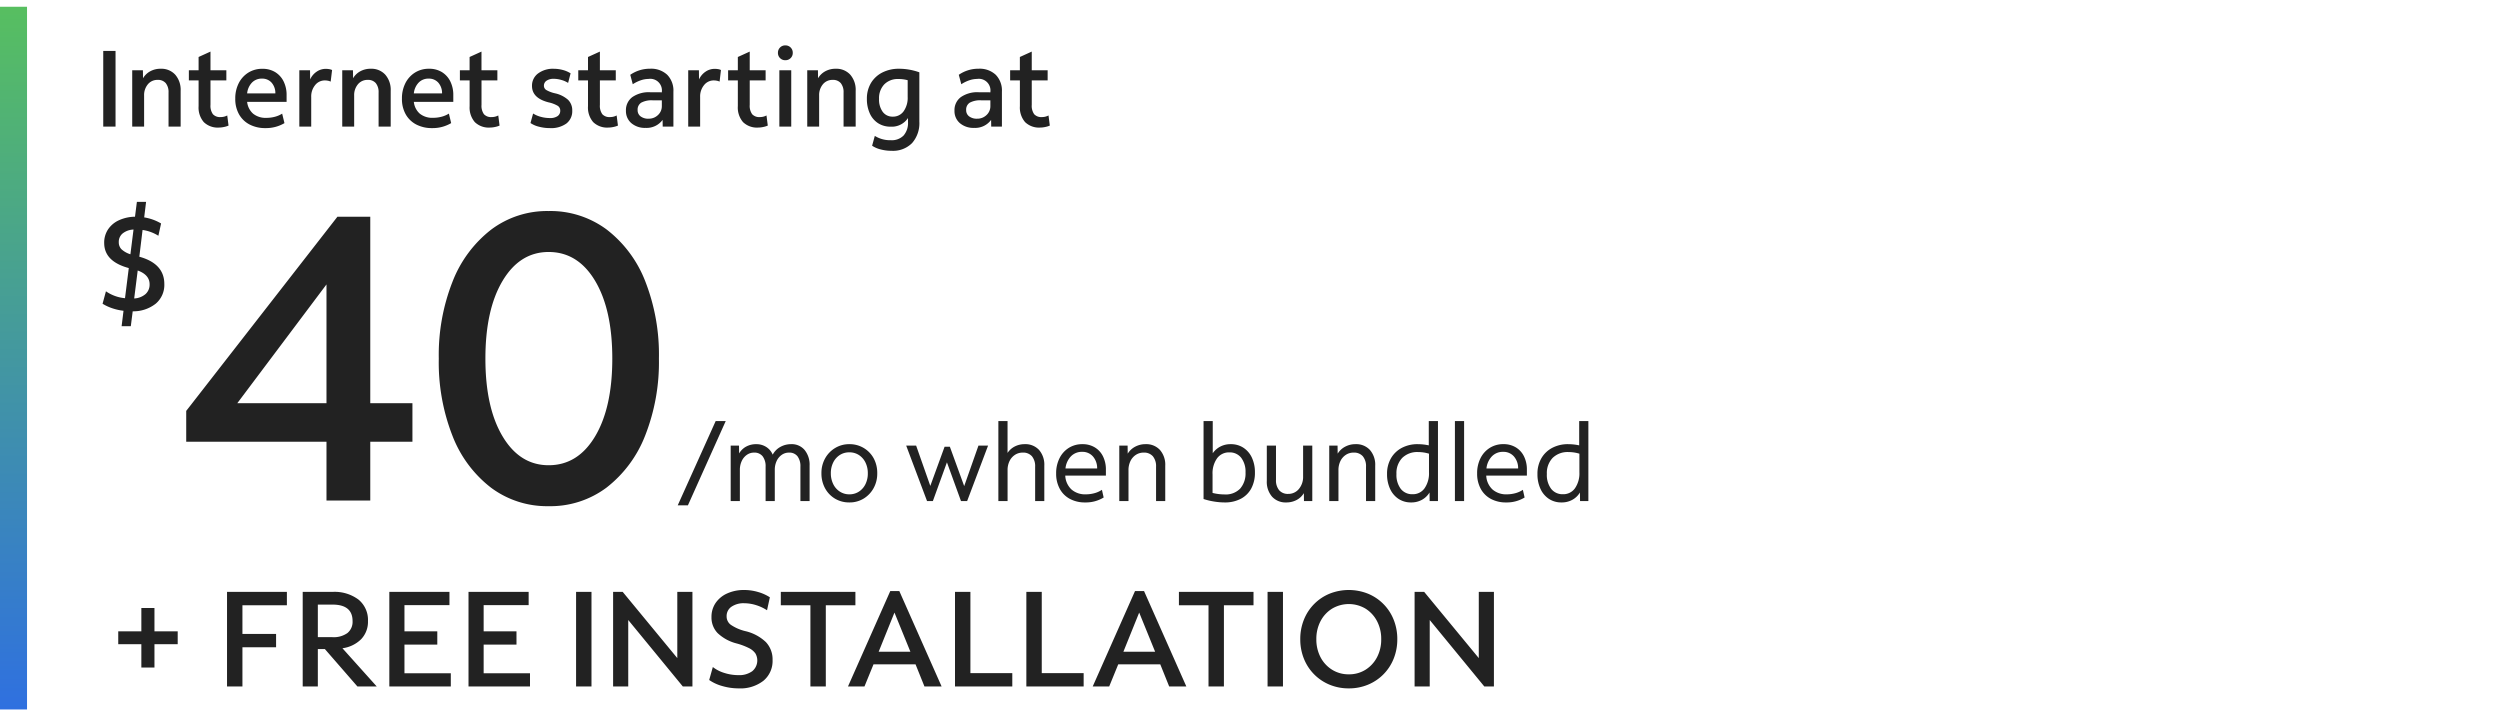
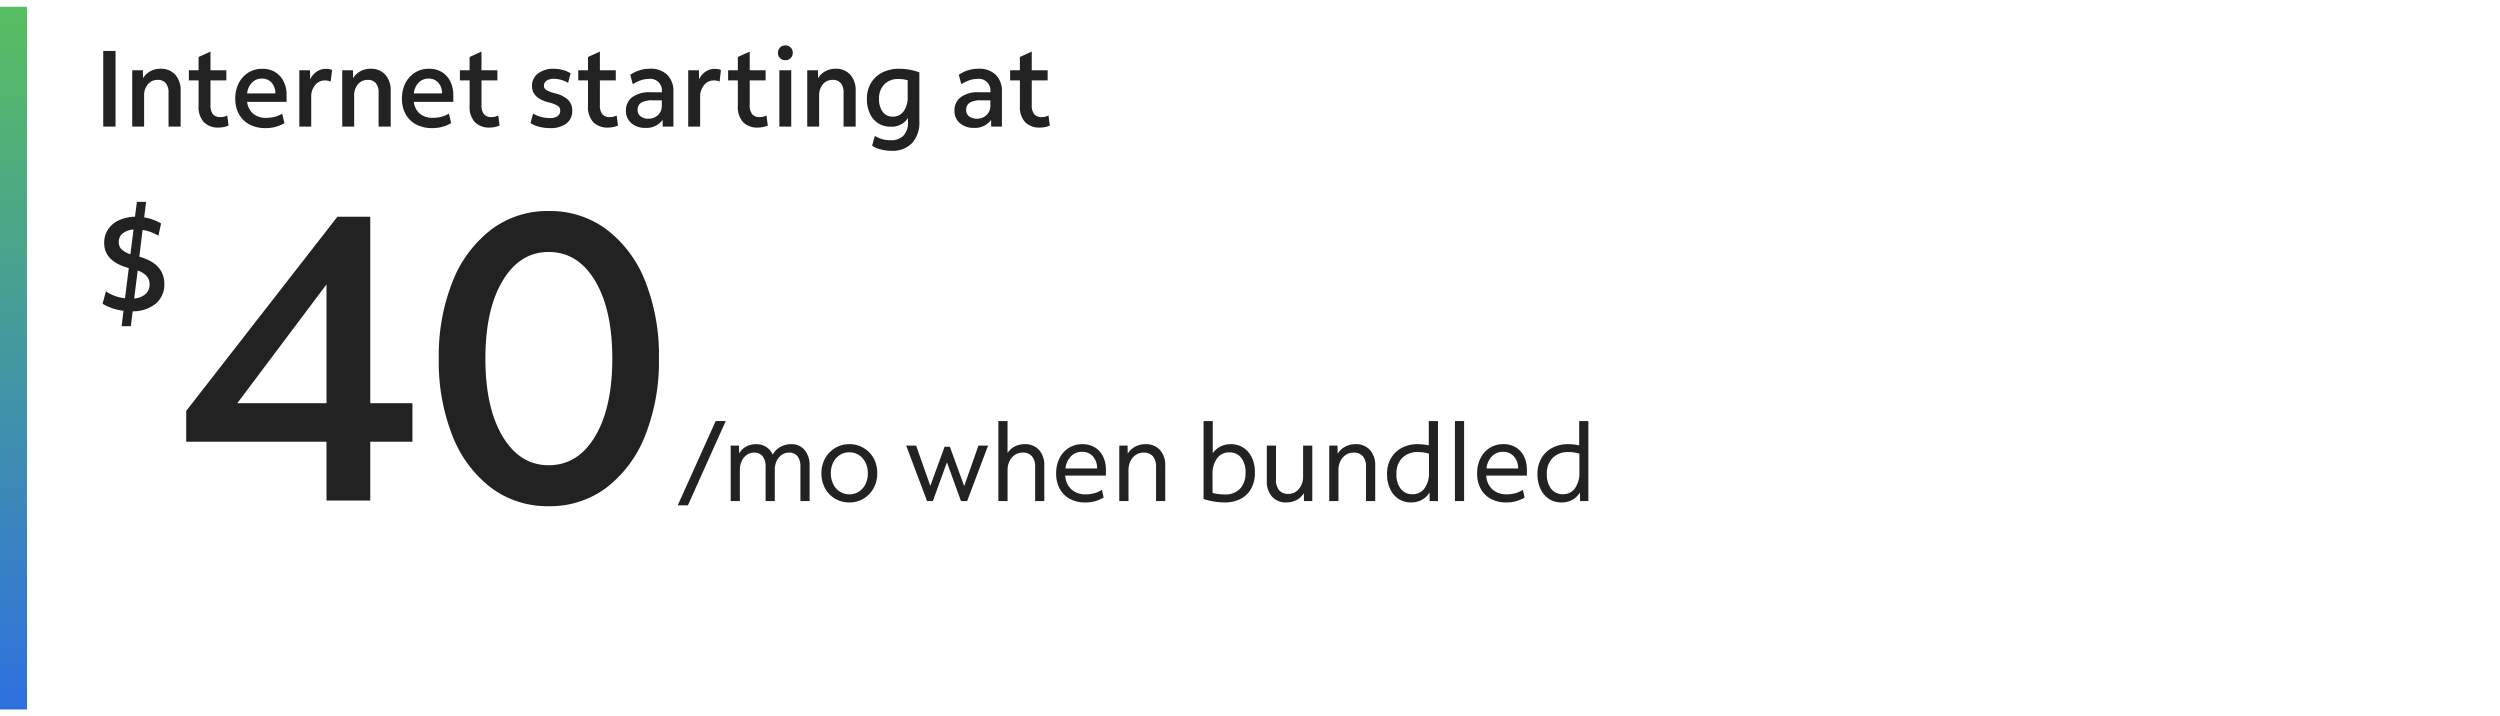
<svg xmlns="http://www.w3.org/2000/svg" width="370" height="106" viewBox="0 0 370 106">
  <defs>
    <clipPath id="clip-path">
      <rect id="Rectangle_39742" data-name="Rectangle 39742" width="299" height="63" transform="translate(0 1362.643)" fill="#222" />
    </clipPath>
    <linearGradient id="linear-gradient" x1="0.5" x2="0.5" y2="1" gradientUnits="objectBoundingBox">
      <stop offset="0" stop-color="#57bf60" />
      <stop offset="1" stop-color="#2f70e0" />
    </linearGradient>
    <clipPath id="clip-hero-pricepoint-homepage-mt">
      <rect width="370" height="106" />
    </clipPath>
  </defs>
  <g id="hero-pricepoint-homepage-mt" clip-path="url(#clip-hero-pricepoint-homepage-mt)">
    <g id="Group_62034" data-name="Group 62034" transform="translate(0 -1103.502)">
      <g id="Group_59940" data-name="Group 59940" transform="translate(14 -300.491)">
        <g id="highlight" transform="translate(2 244.888)">
-           <path id="Path_84046" data-name="Path 84046" d="M4.92,18.2V14.74H1.5v-1.9H4.92V9.38H6.86v3.46H10.3v1.9H6.86V18.2ZM17.6,21V7h8.86V8.98H19.88v4.24h4.98V15.2H19.88V21Zm11.2,0V7h4.4a5.9,5.9,0,0,1,3.87,1.15,3.891,3.891,0,0,1,1.39,3.17,3.715,3.715,0,0,1-1,2.67,4.814,4.814,0,0,1-2.78,1.35L39.76,21H36.9l-4.82-5.54H31.04V21ZM33.2,8.88H31.04V13.7H33.2a3.482,3.482,0,0,0,2.22-.61,2.136,2.136,0,0,0,.76-1.77Q36.18,8.88,33.2,8.88ZM41.62,21V7h8.9V8.96H43.86v3.88h4.86V14.8H43.86v4.24h6.86V21Zm11.72,0V7h8.9V8.96H55.58v3.88h4.86V14.8H55.58v4.24h6.86V21Zm15.92,0V7h2.28V21Zm5.48,0V7h1.42l8.08,9.8V7h2.24V21H85.06l-8.08-9.84V21Zm18.58.28a8.627,8.627,0,0,1-2.4-.34,6.361,6.361,0,0,1-1.96-.9l.54-1.92a5.227,5.227,0,0,0,1.72.88,6.846,6.846,0,0,0,2.06.32,3.272,3.272,0,0,0,2.05-.58,2.064,2.064,0,0,0,.47-2.63,2.529,2.529,0,0,0-.95-.79,9.626,9.626,0,0,0-1.87-.7,6.349,6.349,0,0,1-2.78-1.53,3.312,3.312,0,0,1-.9-2.37,3.619,3.619,0,0,1,.61-2.08,4.082,4.082,0,0,1,1.71-1.41,5.978,5.978,0,0,1,2.54-.51,7.255,7.255,0,0,1,2.01.29,6.425,6.425,0,0,1,1.77.79l-.42,1.92a6.326,6.326,0,0,0-1.65-.77,5.885,5.885,0,0,0-1.71-.27,3.165,3.165,0,0,0-1.91.52,1.666,1.666,0,0,0-.71,1.42,1.526,1.526,0,0,0,.62,1.25,6.57,6.57,0,0,0,2.12.93,6.566,6.566,0,0,1,3.07,1.63,3.71,3.71,0,0,1,.99,2.65,3.793,3.793,0,0,1-1.35,3.07A5.54,5.54,0,0,1,93.32,21.28ZM103.94,21V8.98H99.56V7H110.6V8.98h-4.38V21Zm5.56,0,6.26-14.12h1.34L123.36,21h-2.54l-1.32-3.28h-6.22L111.94,21Zm4.54-5.14h4.7l-2.36-5.8ZM125.34,21V7h2.28V19.02h6.2V21Zm10.56,0V7h2.28V19.02h6.2V21Zm9.82,0,6.26-14.12h1.34L159.58,21h-2.54l-1.32-3.28H149.5L148.16,21Zm4.54-5.14h4.7l-2.36-5.8ZM162.86,21V8.98h-4.38V7h11.04V8.98h-4.38V21Zm8.74,0V7h2.28V21Zm12.02.28a7.288,7.288,0,0,1-2.85-.55,6.914,6.914,0,0,1-3.79-3.84,7.61,7.61,0,0,1-.54-2.89,7.61,7.61,0,0,1,.54-2.89,6.914,6.914,0,0,1,3.79-3.84,7.659,7.659,0,0,1,5.7,0,6.914,6.914,0,0,1,3.79,3.84A7.61,7.61,0,0,1,190.8,14a7.61,7.61,0,0,1-.54,2.89,6.914,6.914,0,0,1-3.79,3.84A7.288,7.288,0,0,1,183.62,21.28Zm0-2.08a4.555,4.555,0,0,0,2.48-.68,4.792,4.792,0,0,0,1.7-1.85,5.615,5.615,0,0,0,.62-2.67,5.615,5.615,0,0,0-.62-2.67,4.792,4.792,0,0,0-1.7-1.85,4.844,4.844,0,0,0-4.95,0,4.767,4.767,0,0,0-1.71,1.85,5.615,5.615,0,0,0-.62,2.67,5.615,5.615,0,0,0,.62,2.67,4.767,4.767,0,0,0,1.71,1.85A4.57,4.57,0,0,0,183.62,19.2Zm9.74,1.8V7h1.42l8.08,9.8V7h2.24V21h-1.42l-8.08-9.84V21Z" transform="translate(0 1239.705)" fill="#222" />
-         </g>
+           </g>
        <g id="Price_component" data-name="Price component" transform="translate(0 1428.312)">
          <g id="Group_59582" data-name="Group 59582" transform="translate(0 1.907)">
            <g id="Mask_Group_28890" data-name="Mask Group 28890" transform="translate(0 -1364.55)" clip-path="url(#clip-path)">
              <g id="Group_59580" data-name="Group 59580" transform="translate(0 1350.398)">
                <path id="_99_mo_for_24_mos_" data-name="99/mo for 24 mos*" d="M.3.64,5.92-11.84H7.408L1.808.64ZM8.14,0V-8.208H9.372L9.388-7.04a2.681,2.681,0,0,1,1.04-1.016,3.075,3.075,0,0,1,1.5-.36,2.69,2.69,0,0,1,1.464.408,2.487,2.487,0,0,1,.968,1.144,2.84,2.84,0,0,1,1.128-1.144A3.233,3.233,0,0,1,17.1-8.416a2.472,2.472,0,0,1,1.984.864,3.458,3.458,0,0,1,.736,2.32V0H18.46V-5.072a2.444,2.444,0,0,0-.432-1.552,1.518,1.518,0,0,0-1.264-.544,1.826,1.826,0,0,0-1.072.336,2.269,2.269,0,0,0-.752.912,3.037,3.037,0,0,0-.272,1.312V0h-1.36V-5.072a2.412,2.412,0,0,0-.44-1.552A1.541,1.541,0,0,0,11.6-7.168a1.826,1.826,0,0,0-1.072.336,2.269,2.269,0,0,0-.752.912A3.037,3.037,0,0,0,9.5-4.608V0ZM25.7.208a4.049,4.049,0,0,1-2.12-.56,4,4,0,0,1-1.472-1.536,4.544,4.544,0,0,1-.536-2.224,4.412,4.412,0,0,1,.544-2.2A4.133,4.133,0,0,1,23.6-7.848a3.975,3.975,0,0,1,2.1-.568,4.049,4.049,0,0,1,2.12.56A4.012,4.012,0,0,1,29.3-6.328,4.531,4.531,0,0,1,29.832-4.1,4.425,4.425,0,0,1,29.288-1.9,4.137,4.137,0,0,1,27.816-.36,3.964,3.964,0,0,1,25.7.208Zm0-1.2a2.542,2.542,0,0,0,1.416-.4,2.751,2.751,0,0,0,.968-1.1,3.529,3.529,0,0,0,.352-1.6,3.566,3.566,0,0,0-.352-1.616,2.751,2.751,0,0,0-.968-1.1,2.542,2.542,0,0,0-1.416-.4,2.542,2.542,0,0,0-1.416.4,2.763,2.763,0,0,0-.968,1.1,3.516,3.516,0,0,0-.352,1.608A3.566,3.566,0,0,0,23.32-2.5a2.751,2.751,0,0,0,.968,1.1A2.542,2.542,0,0,0,25.7-.992ZM37.2,0,34.113-8.208h1.472l2.1,5.968,2.112-5.792h.784L42.7-2.208l2.112-6h1.424L43.137,0h-.912l-2.08-5.728L38.065,0ZM47.757,0V-11.84h1.36v4.72a2.781,2.781,0,0,1,1.064-.952,3.135,3.135,0,0,1,1.464-.344,2.738,2.738,0,0,1,2.136.856,3.336,3.336,0,0,1,.776,2.328V0H53.2V-5.072a2.3,2.3,0,0,0-.472-1.552,1.713,1.713,0,0,0-1.368-.544,2.053,2.053,0,0,0-1.152.336,2.281,2.281,0,0,0-.8.92,3.02,3.02,0,0,0-.288,1.352V0ZM60.6.208A4.656,4.656,0,0,1,58.337-.32a3.674,3.674,0,0,1-1.5-1.5,4.656,4.656,0,0,1-.528-2.264,4.914,4.914,0,0,1,.5-2.256,3.785,3.785,0,0,1,1.376-1.528A3.714,3.714,0,0,1,60.2-8.416a3.467,3.467,0,0,1,1.824.472,3.188,3.188,0,0,1,1.216,1.328,4.366,4.366,0,0,1,.432,1.992v.864H57.657a2.981,2.981,0,0,0,.912,2.04A3.04,3.04,0,0,0,60.7-.992a4.813,4.813,0,0,0,1.272-.168,3.7,3.7,0,0,0,1.112-.5l.256,1.136A5.023,5.023,0,0,1,60.6.208ZM60.153-7.28a2.227,2.227,0,0,0-1.664.672,3.036,3.036,0,0,0-.8,1.792h4.688A2.636,2.636,0,0,0,61.753-6.6,2.043,2.043,0,0,0,60.153-7.28ZM65.653,0V-8.208h1.232l.016,1.2A2.836,2.836,0,0,1,68-8.04a3.2,3.2,0,0,1,1.544-.376,2.743,2.743,0,0,1,2.128.856,3.315,3.315,0,0,1,.784,2.328V0h-1.36V-5.072a2.3,2.3,0,0,0-.472-1.552,1.713,1.713,0,0,0-1.368-.544,2.053,2.053,0,0,0-1.152.336,2.281,2.281,0,0,0-.8.92,3.02,3.02,0,0,0-.288,1.352V0ZM81.229.208A9.91,9.91,0,0,1,79.717.08,9.765,9.765,0,0,1,78.125-.3V-11.84h1.36v4.768A3.09,3.09,0,0,1,80.6-8.056a3.249,3.249,0,0,1,1.544-.36,3.359,3.359,0,0,1,1.88.528,3.509,3.509,0,0,1,1.256,1.472,5.059,5.059,0,0,1,.448,2.192,4.878,4.878,0,0,1-.536,2.352A3.727,3.727,0,0,1,83.645-.336,5.02,5.02,0,0,1,81.229.208Zm.016-1.184a2.959,2.959,0,0,0,2.3-.864,3.4,3.4,0,0,0,.792-2.384,3.389,3.389,0,0,0-.64-2.176,2.131,2.131,0,0,0-1.76-.8,2.164,2.164,0,0,0-1.808.872,3.829,3.829,0,0,0-.672,2.392V-1.2A7.5,7.5,0,0,0,81.245-.976ZM90.362.208a2.7,2.7,0,0,1-2.1-.856,3.336,3.336,0,0,1-.776-2.328V-8.208h1.36v5.072A2.271,2.271,0,0,0,89.314-1.6a1.674,1.674,0,0,0,1.336.544,2,2,0,0,0,1.584-.728,2.763,2.763,0,0,0,.624-1.864v-4.56h1.36V0H92.986L92.97-1.168A2.749,2.749,0,0,1,91.89-.152,3.215,3.215,0,0,1,90.362.208ZM96.726,0V-8.208h1.232l.016,1.2a2.836,2.836,0,0,1,1.1-1.032,3.2,3.2,0,0,1,1.544-.376,2.743,2.743,0,0,1,2.128.856,3.315,3.315,0,0,1,.784,2.328V0h-1.36V-5.072a2.3,2.3,0,0,0-.472-1.552,1.713,1.713,0,0,0-1.368-.544,2.053,2.053,0,0,0-1.152.336,2.281,2.281,0,0,0-.8.92,3.02,3.02,0,0,0-.288,1.352V0ZM108.85.208a3.32,3.32,0,0,1-1.872-.528A3.52,3.52,0,0,1,105.73-1.8a5.113,5.113,0,0,1-.448-2.2,4.538,4.538,0,0,1,.576-2.32,4.017,4.017,0,0,1,1.6-1.544,4.948,4.948,0,0,1,2.384-.552,7.8,7.8,0,0,1,1.616.176v-3.6h1.36V0h-1.232l-.016-1.264a2.983,2.983,0,0,1-1.12,1.08A3.233,3.233,0,0,1,108.85.208ZM106.674-4a3.41,3.41,0,0,0,.64,2.2,2.122,2.122,0,0,0,1.744.792,2.1,2.1,0,0,0,1.776-.88,3.874,3.874,0,0,0,.656-2.368V-7.008a5.543,5.543,0,0,0-1.6-.24,3.172,3.172,0,0,0-2.36.864A3.239,3.239,0,0,0,106.674-4Zm8.652,4V-11.84h1.36V0Zm7.58.208a4.656,4.656,0,0,1-2.264-.528,3.674,3.674,0,0,1-1.5-1.5,4.656,4.656,0,0,1-.528-2.264,4.914,4.914,0,0,1,.5-2.256,3.785,3.785,0,0,1,1.376-1.528,3.714,3.714,0,0,1,2.016-.552,3.467,3.467,0,0,1,1.824.472,3.188,3.188,0,0,1,1.216,1.328,4.366,4.366,0,0,1,.432,1.992v.864h-6.016a2.981,2.981,0,0,0,.912,2.04A3.04,3.04,0,0,0,123-.992a4.813,4.813,0,0,0,1.272-.168,3.7,3.7,0,0,0,1.112-.5l.256,1.136A5.023,5.023,0,0,1,122.906.208Zm-.448-7.488a2.227,2.227,0,0,0-1.664.672,3.036,3.036,0,0,0-.8,1.792h4.688a2.636,2.636,0,0,0-.624-1.784A2.043,2.043,0,0,0,122.458-7.28ZM131.11.208a3.32,3.32,0,0,1-1.872-.528A3.52,3.52,0,0,1,127.99-1.8a5.113,5.113,0,0,1-.448-2.2,4.538,4.538,0,0,1,.576-2.32,4.016,4.016,0,0,1,1.6-1.544,4.948,4.948,0,0,1,2.384-.552,7.8,7.8,0,0,1,1.616.176v-3.6h1.36V0h-1.232l-.016-1.264a2.982,2.982,0,0,1-1.12,1.08A3.233,3.233,0,0,1,131.11.208ZM128.934-4a3.41,3.41,0,0,0,.64,2.2,2.122,2.122,0,0,0,1.744.792,2.1,2.1,0,0,0,1.776-.88,3.874,3.874,0,0,0,.656-2.368V-7.008a5.543,5.543,0,0,0-1.6-.24,3.172,3.172,0,0,0-2.36.864A3.239,3.239,0,0,0,128.934-4Z" transform="translate(86.001 62.079)" fill="#222" />
                <path id="_21" data-name="21" d="M22.32,0V-8.7H1.56v-4.56L23.94-42H28.8v27.6h6.24v5.7H28.8V0ZM9.12-14.4h13.2V-31.98ZM55.2.84a13.861,13.861,0,0,1-8.52-2.73,17.749,17.749,0,0,1-5.7-7.65A29.758,29.758,0,0,1,38.94-21a29.586,29.586,0,0,1,2.04-11.4,17.967,17.967,0,0,1,5.7-7.68,13.759,13.759,0,0,1,8.52-2.76,13.954,13.954,0,0,1,8.58,2.73,17.772,17.772,0,0,1,5.7,7.62A29.7,29.7,0,0,1,71.52-21,29.586,29.586,0,0,1,69.48-9.6a17.967,17.967,0,0,1-5.7,7.68A13.851,13.851,0,0,1,55.2.84Zm0-6.06q4.32,0,6.87-4.26T64.62-21q0-7.26-2.55-11.52T55.2-36.78q-4.26,0-6.81,4.26T45.84-21q0,7.26,2.55,11.52T55.2-5.22Z" transform="translate(12 62)" fill="#222" />
                <path id="_" data-name="$" d="M4,2.2,4.28-.08A7.879,7.879,0,0,1,2.59-.46a6.755,6.755,0,0,1-1.41-.66l.5-1.84A5.843,5.843,0,0,0,4.5-1.94L5.06-6.4q-3.64-.98-3.64-3.72a3.536,3.536,0,0,1,.57-2,3.852,3.852,0,0,1,1.6-1.35A5.918,5.918,0,0,1,5.98-14l.28-2.2H7.62l-.28,2.3a7.163,7.163,0,0,1,2.5.9l-.4,1.82a6.023,6.023,0,0,0-2.34-.86L6.62-8.08q3.7,1.02,3.7,4.04a3.625,3.625,0,0,1-1.26,2.9A5.319,5.319,0,0,1,5.64,0L5.36,2.2ZM3.58-10.24a1.462,1.462,0,0,0,.39,1.05,3.489,3.489,0,0,0,1.33.75l.46-3.66a2.751,2.751,0,0,0-1.6.57A1.606,1.606,0,0,0,3.58-10.24ZM8.14-4q0-1.4-1.76-2.04L5.86-1.9a2.794,2.794,0,0,0,1.68-.65A1.874,1.874,0,0,0,8.14-4Z" transform="translate(0 33.999)" fill="#222" />
              </g>
            </g>
          </g>
        </g>
        <path id="Path_84047" data-name="Path 84047" d="M1.28,0V-11.2H3.1V0ZM5.568,0V-8.336H7.152l.016,1.184A2.749,2.749,0,0,1,8.232-8.184,3.137,3.137,0,0,1,9.776-8.56a2.775,2.775,0,0,1,2.16.88,3.41,3.41,0,0,1,.8,2.384V0H10.944V-5.04a2.1,2.1,0,0,0-.408-1.384,1.485,1.485,0,0,0-1.208-.488,1.816,1.816,0,0,0-1.44.648,2.49,2.49,0,0,0-.56,1.688V0ZM18.4.144a2.946,2.946,0,0,1-2.24-.808,3.3,3.3,0,0,1-.768-2.36V-6.832h-1.44v-1.5h1.44V-10.3l1.76-.8v2.768H19.5v1.5H17.152v3.616a2.131,2.131,0,0,0,.36,1.384,1.421,1.421,0,0,0,1.144.424,2.073,2.073,0,0,0,.52-.064,2.025,2.025,0,0,0,.456-.176l.192,1.5a3.31,3.31,0,0,1-.68.208A3.725,3.725,0,0,1,18.4.144Zm6.9.08a4.973,4.973,0,0,1-2.368-.536,3.805,3.805,0,0,1-1.56-1.512,4.6,4.6,0,0,1-.552-2.3,4.956,4.956,0,0,1,.512-2.3,3.93,3.93,0,0,1,1.416-1.56,3.841,3.841,0,0,1,2.088-.568,3.554,3.554,0,0,1,1.888.488A3.335,3.335,0,0,1,27.968-6.7a4.493,4.493,0,0,1,.448,2.064v.976h-5.84a2.687,2.687,0,0,0,.888,1.752,2.935,2.935,0,0,0,1.96.616,4.855,4.855,0,0,0,1.256-.16,3.866,3.866,0,0,0,1.08-.464L28.1-.512A5.353,5.353,0,0,1,25.3.224ZM24.768-7.1a1.991,1.991,0,0,0-1.48.592,2.684,2.684,0,0,0-.712,1.6h4.176a2.331,2.331,0,0,0-.56-1.6A1.843,1.843,0,0,0,24.768-7.1ZM30.3,0V-8.336h1.584l.016,1.36a2.727,2.727,0,0,1,.944-1.136,2.365,2.365,0,0,1,1.376-.432,2.859,2.859,0,0,1,.528.048,1.355,1.355,0,0,1,.4.128l-.208,1.712a1.784,1.784,0,0,0-.424-.136,2.411,2.411,0,0,0-.44-.04,1.809,1.809,0,0,0-1.432.688,2.649,2.649,0,0,0-.584,1.776V0Zm6.352,0V-8.336H38.24l.016,1.184A2.749,2.749,0,0,1,39.32-8.184a3.137,3.137,0,0,1,1.544-.376,2.775,2.775,0,0,1,2.16.88,3.41,3.41,0,0,1,.8,2.384V0H42.032V-5.04a2.1,2.1,0,0,0-.408-1.384,1.485,1.485,0,0,0-1.208-.488,1.816,1.816,0,0,0-1.44.648,2.49,2.49,0,0,0-.56,1.688V0ZM49.968.224A4.973,4.973,0,0,1,47.6-.312a3.805,3.805,0,0,1-1.56-1.512,4.6,4.6,0,0,1-.552-2.3A4.956,4.956,0,0,1,46-6.432a3.93,3.93,0,0,1,1.416-1.56A3.841,3.841,0,0,1,49.5-8.56a3.554,3.554,0,0,1,1.888.488A3.335,3.335,0,0,1,52.64-6.7a4.493,4.493,0,0,1,.448,2.064v.976h-5.84a2.687,2.687,0,0,0,.888,1.752A2.935,2.935,0,0,0,50.1-1.3a4.855,4.855,0,0,0,1.256-.16,3.865,3.865,0,0,0,1.08-.464l.336,1.408A5.354,5.354,0,0,1,49.968.224ZM49.44-7.1a1.991,1.991,0,0,0-1.48.592,2.684,2.684,0,0,0-.712,1.6h4.176a2.331,2.331,0,0,0-.56-1.6A1.843,1.843,0,0,0,49.44-7.1ZM58.512.144a2.946,2.946,0,0,1-2.24-.808,3.3,3.3,0,0,1-.768-2.36V-6.832h-1.44v-1.5H55.5V-10.3l1.76-.8v2.768h2.352v1.5H57.264v3.616a2.131,2.131,0,0,0,.36,1.384,1.421,1.421,0,0,0,1.144.424,2.073,2.073,0,0,0,.52-.064,2.025,2.025,0,0,0,.456-.176l.192,1.5a3.31,3.31,0,0,1-.68.208A3.725,3.725,0,0,1,58.512.144Zm8.864.08A6.275,6.275,0,0,1,65.76.016a3.781,3.781,0,0,1-1.248-.544L64.9-1.936a4,4,0,0,0,1.128.488,5.04,5.04,0,0,0,1.352.184,1.916,1.916,0,0,0,1.144-.288.937.937,0,0,0,.392-.8.827.827,0,0,0-.368-.72A4.621,4.621,0,0,0,67.2-3.584q-2.464-.624-2.464-2.432a2.237,2.237,0,0,1,.888-1.84,3.664,3.664,0,0,1,2.344-.7,5.135,5.135,0,0,1,1.32.176,4.029,4.029,0,0,1,1.16.5L70.08-6.464a3.66,3.66,0,0,0-1.008-.44,4.058,4.058,0,0,0-1.1-.168,1.829,1.829,0,0,0-1.08.28.871.871,0,0,0-.392.744.736.736,0,0,0,.36.64,4.6,4.6,0,0,0,1.272.48,4.269,4.269,0,0,1,1.944.968,2.154,2.154,0,0,1,.616,1.592,2.294,2.294,0,0,1-.864,1.912A3.876,3.876,0,0,1,67.376.224Zm8.656-.08a2.946,2.946,0,0,1-2.24-.808,3.3,3.3,0,0,1-.768-2.36V-6.832h-1.44v-1.5h1.44V-10.3l1.76-.8v2.768h2.352v1.5H74.784v3.616a2.131,2.131,0,0,0,.36,1.384,1.421,1.421,0,0,0,1.144.424,2.073,2.073,0,0,0,.52-.064,2.025,2.025,0,0,0,.456-.176l.192,1.5a3.311,3.311,0,0,1-.68.208A3.725,3.725,0,0,1,76.032.144Zm5.52.048a3.08,3.08,0,0,1-2.112-.7,2.334,2.334,0,0,1-.8-1.84,2.39,2.39,0,0,1,.944-2.016,4.268,4.268,0,0,1,2.64-.72h.928q.4,0,.8.016v-.064a1.719,1.719,0,0,0-1.968-1.92,3.6,3.6,0,0,0-1.168.208,5.168,5.168,0,0,0-1.168.576L79.28-7.664a5.075,5.075,0,0,1,2.928-.9,3.475,3.475,0,0,1,2.544.9,3.34,3.34,0,0,1,.912,2.5V0H84.08l-.016-.992A2.916,2.916,0,0,1,81.552.192Zm-1.184-2.64a1.124,1.124,0,0,0,.44.936,1.858,1.858,0,0,0,1.176.344,1.946,1.946,0,0,0,1.4-.544,1.769,1.769,0,0,0,.568-1.328v-.848H82.608a3.247,3.247,0,0,0-1.7.344A1.206,1.206,0,0,0,80.368-2.448ZM87.856,0V-8.336H89.44l.016,1.36A2.727,2.727,0,0,1,90.4-8.112a2.365,2.365,0,0,1,1.376-.432A2.86,2.86,0,0,1,92.3-8.5a1.355,1.355,0,0,1,.4.128L92.5-6.656a1.784,1.784,0,0,0-.424-.136,2.411,2.411,0,0,0-.44-.04,1.809,1.809,0,0,0-1.432.688,2.649,2.649,0,0,0-.584,1.776V0ZM98.208.144a2.946,2.946,0,0,1-2.24-.808,3.3,3.3,0,0,1-.768-2.36V-6.832H93.76v-1.5H95.2V-10.3l1.76-.8v2.768h2.352v1.5H96.96v3.616a2.131,2.131,0,0,0,.36,1.384,1.421,1.421,0,0,0,1.144.424,2.073,2.073,0,0,0,.52-.064,2.025,2.025,0,0,0,.456-.176l.192,1.5a3.311,3.311,0,0,1-.68.208A3.725,3.725,0,0,1,98.208.144Zm4.016-9.968a1.053,1.053,0,0,1-.776-.312,1.053,1.053,0,0,1-.312-.776,1.073,1.073,0,0,1,.312-.792,1.053,1.053,0,0,1,.776-.312,1.073,1.073,0,0,1,.792.312,1.073,1.073,0,0,1,.312.792,1.053,1.053,0,0,1-.312.776A1.073,1.073,0,0,1,102.224-9.824ZM101.344,0V-8.336h1.76V0Zm4.128,0V-8.336h1.584l.016,1.184a2.75,2.75,0,0,1,1.064-1.032,3.137,3.137,0,0,1,1.544-.376,2.775,2.775,0,0,1,2.16.88,3.41,3.41,0,0,1,.8,2.384V0h-1.792V-5.04a2.1,2.1,0,0,0-.408-1.384,1.485,1.485,0,0,0-1.208-.488,1.816,1.816,0,0,0-1.44.648,2.49,2.49,0,0,0-.56,1.688V0Zm12.48,3.584a6.324,6.324,0,0,1-1.6-.2,4.047,4.047,0,0,1-1.28-.552l.4-1.456a4.254,4.254,0,0,0,2.384.64,2.443,2.443,0,0,0,1.88-.7,2.817,2.817,0,0,0,.648-1.992v-.592a2.863,2.863,0,0,1-2.56,1.28A3.357,3.357,0,0,1,115.96-.5a3.351,3.351,0,0,1-1.224-1.44A5.069,5.069,0,0,1,114.3-4.1a4.469,4.469,0,0,1,.6-2.344A4.142,4.142,0,0,1,116.576-8a5.352,5.352,0,0,1,2.512-.56,8.942,8.942,0,0,1,2.976.528v7.3a4.443,4.443,0,0,1-1.08,3.176A3.968,3.968,0,0,1,117.952,3.584Zm.176-5.056a1.915,1.915,0,0,0,1.608-.792,3.455,3.455,0,0,0,.6-2.136V-6.864a5.059,5.059,0,0,0-1.376-.176,2.79,2.79,0,0,0-2.088.792A2.942,2.942,0,0,0,116.1-4.1a3.065,3.065,0,0,0,.544,1.92A1.778,1.778,0,0,0,118.128-1.472ZM130.176.192a3.08,3.08,0,0,1-2.112-.7,2.334,2.334,0,0,1-.8-1.84,2.39,2.39,0,0,1,.944-2.016,4.268,4.268,0,0,1,2.64-.72h.928q.4,0,.8.016v-.064a1.719,1.719,0,0,0-1.968-1.92,3.6,3.6,0,0,0-1.168.208,5.168,5.168,0,0,0-1.168.576L127.9-7.664a5.075,5.075,0,0,1,2.928-.9,3.475,3.475,0,0,1,2.544.9,3.34,3.34,0,0,1,.912,2.5V0H132.7l-.016-.992A2.916,2.916,0,0,1,130.176.192Zm-1.184-2.64a1.125,1.125,0,0,0,.44.936,1.858,1.858,0,0,0,1.176.344,1.946,1.946,0,0,0,1.4-.544,1.769,1.769,0,0,0,.568-1.328v-.848h-1.344a3.247,3.247,0,0,0-1.7.344A1.206,1.206,0,0,0,128.992-2.448ZM139.952.144a2.946,2.946,0,0,1-2.24-.808,3.3,3.3,0,0,1-.768-2.36V-6.832H135.5v-1.5h1.44V-10.3l1.76-.8v2.768h2.352v1.5H138.7v3.616a2.131,2.131,0,0,0,.36,1.384,1.421,1.421,0,0,0,1.144.424,2.073,2.073,0,0,0,.52-.064,2.025,2.025,0,0,0,.456-.176l.192,1.5a3.31,3.31,0,0,1-.68.208A3.725,3.725,0,0,1,139.952.144Z" transform="translate(0 1422.728)" fill="#222" />
      </g>
      <rect id="Rectangle_40224" data-name="Rectangle 40224" width="4" height="104" transform="translate(0 1104.502)" fill="url(#linear-gradient)" />
    </g>
  </g>
</svg>